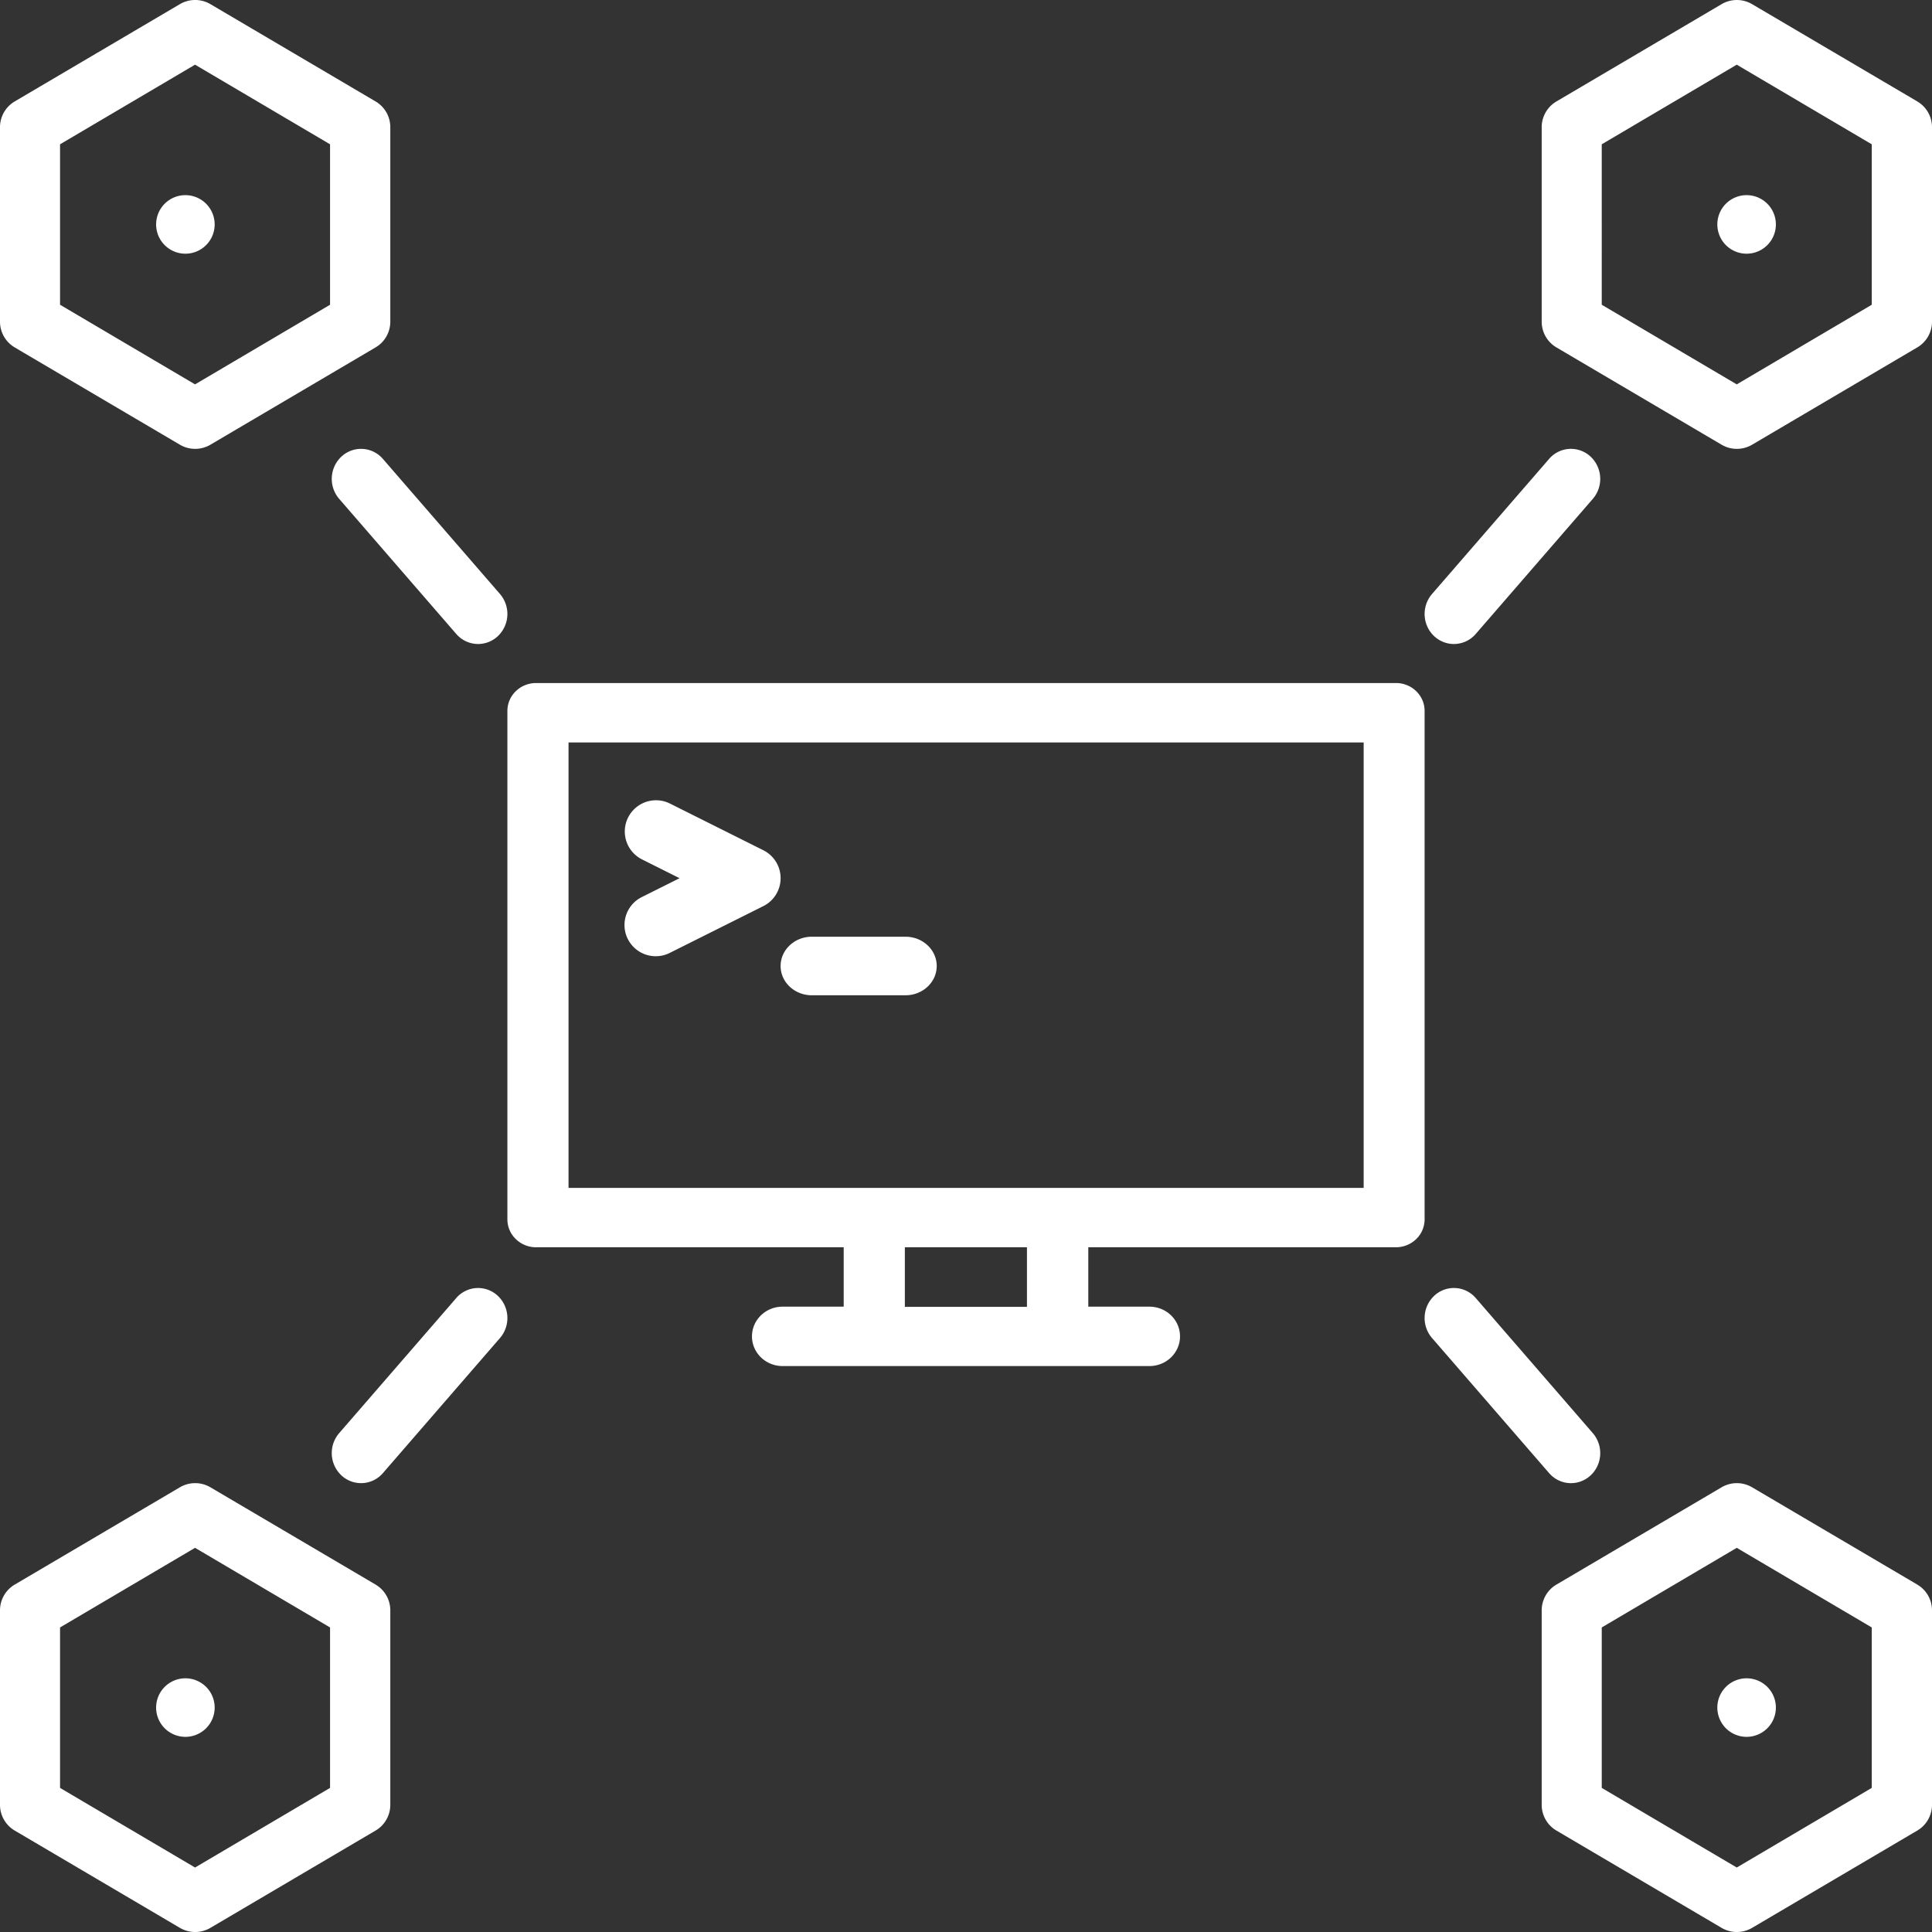
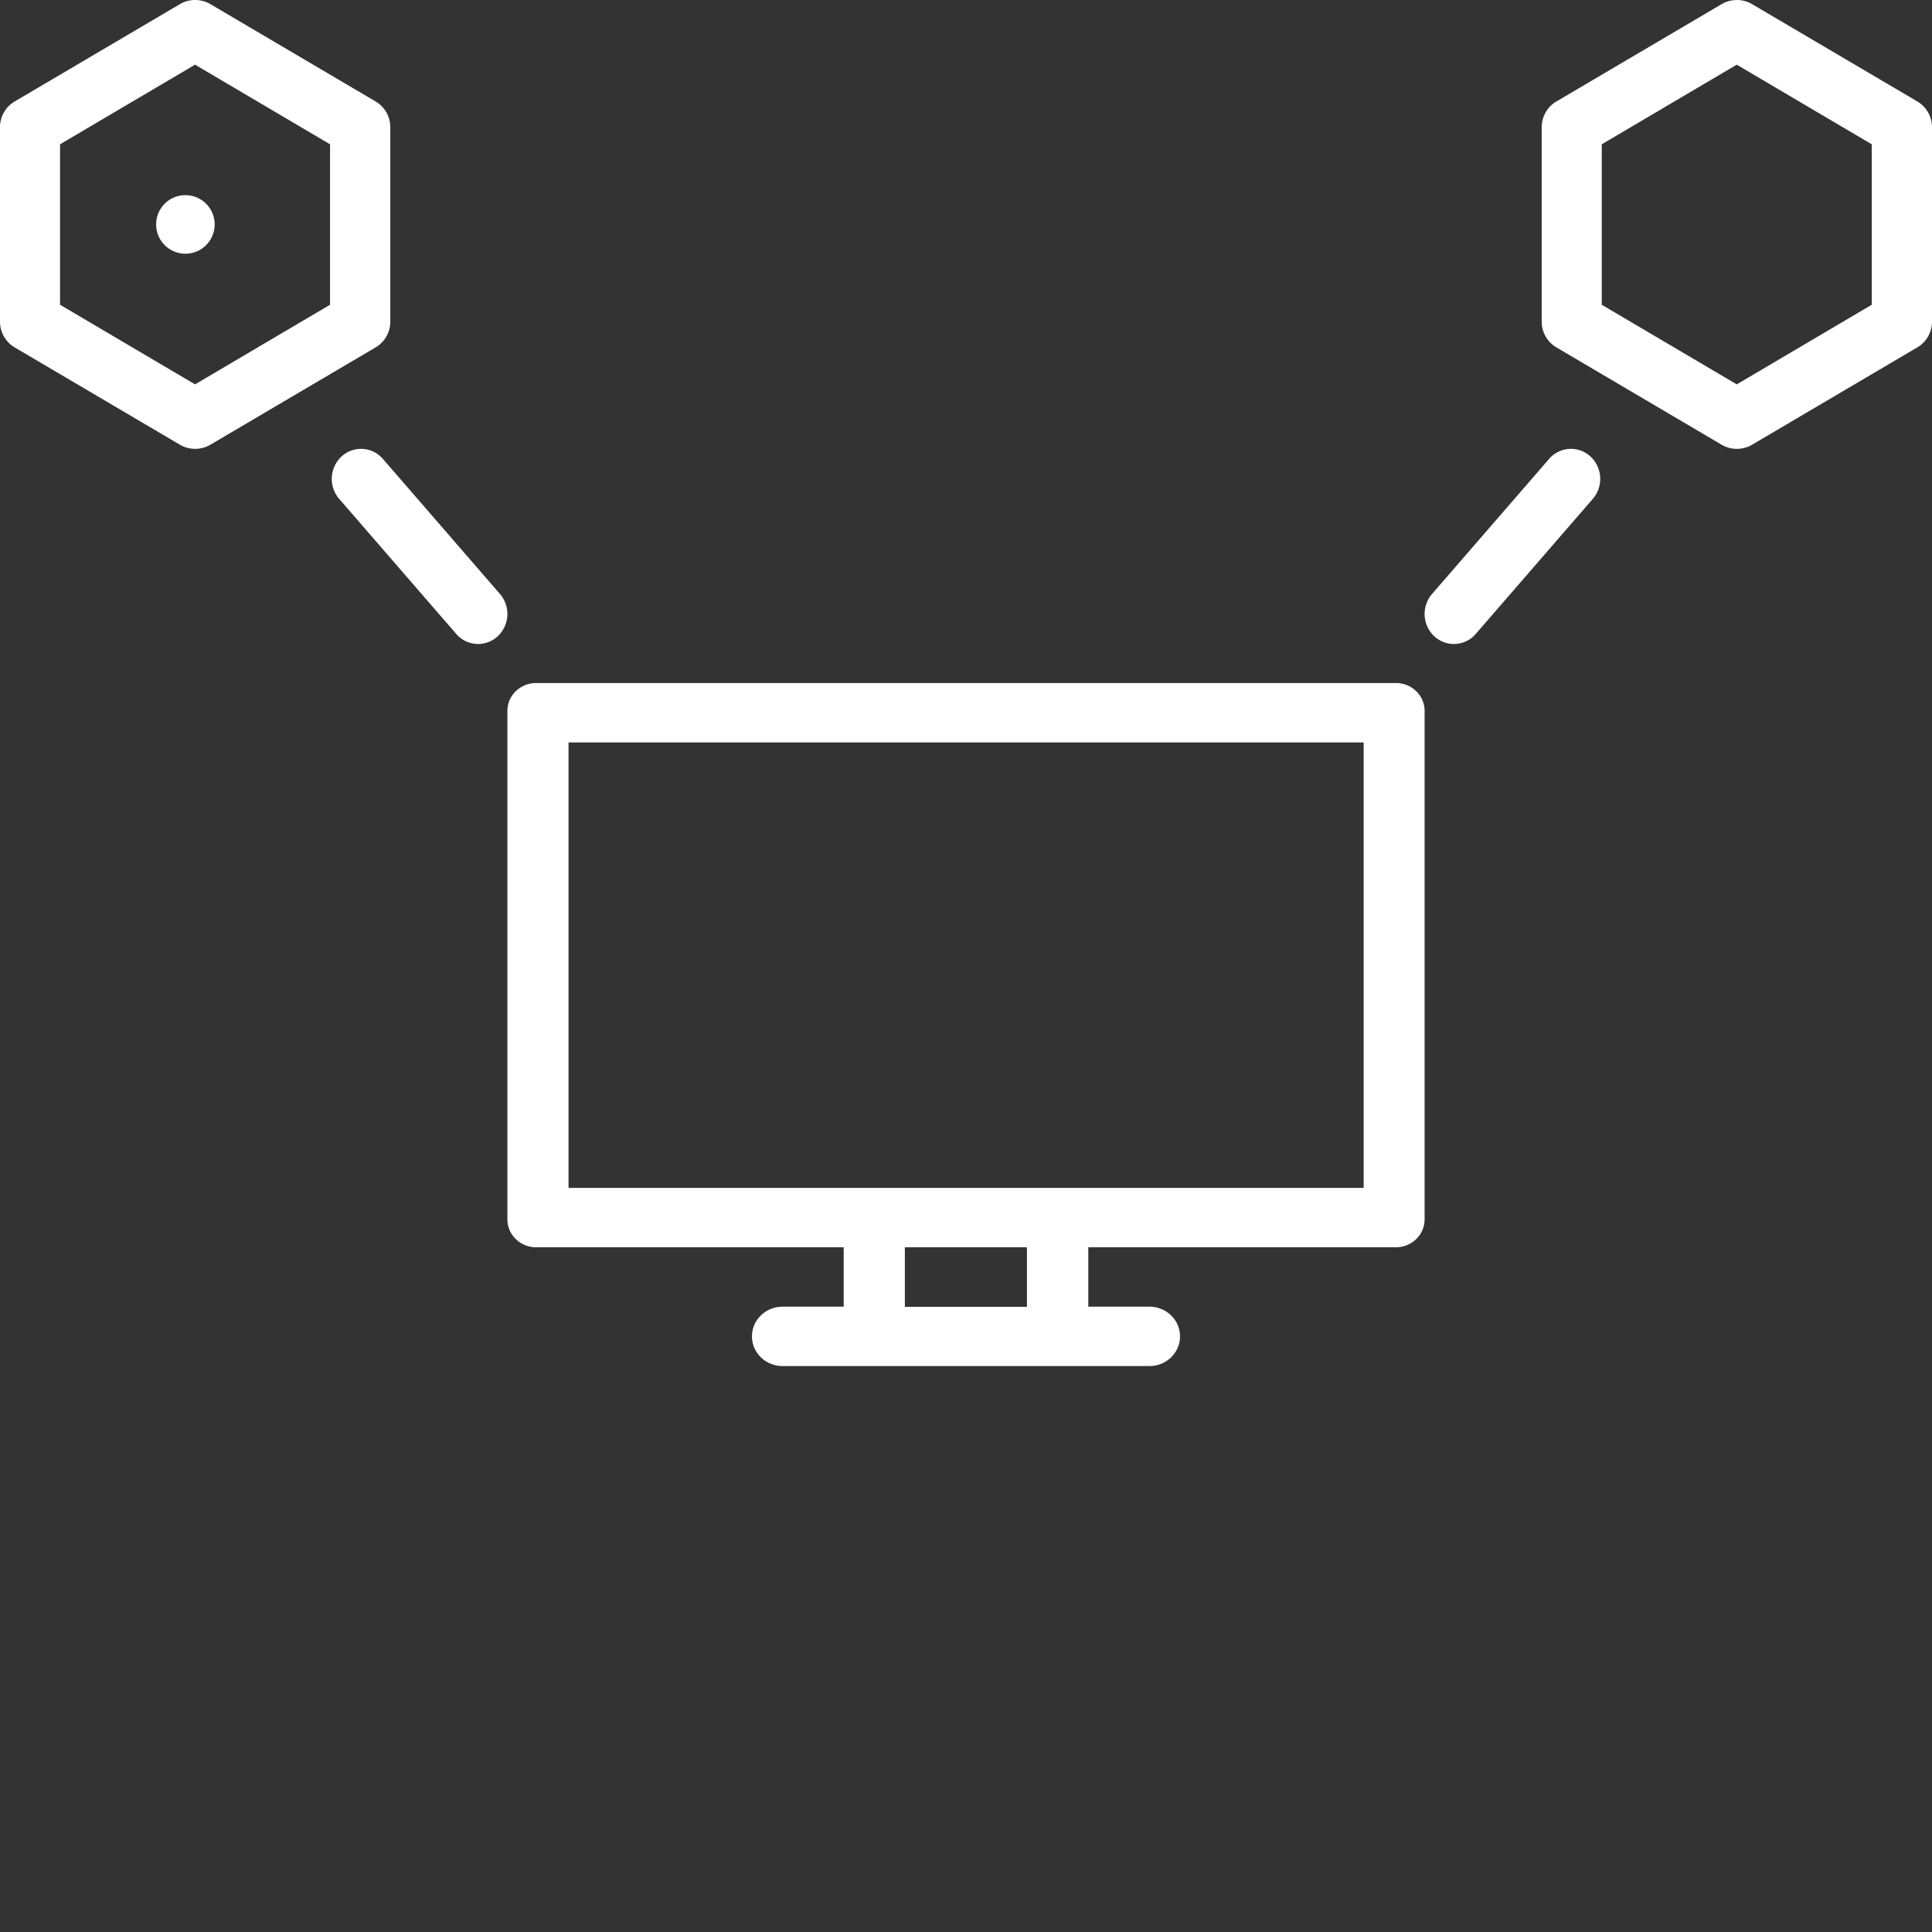
<svg xmlns="http://www.w3.org/2000/svg" width="99" height="99" viewBox="0 0 99 99">
  <rect x="0" y="0" width="99" height="99" fill="#333333" stroke="none" />
  <path fill="#fff" d="M69.877 60.87H29.133V38.044h40.744zm-23.51 6.097v-3.054h6.256v3.054zM71.52 35H27.48c-.813-.004-1.475.632-1.48 1.42v26.072c.002.379.16.742.437 1.008a1.49 1.49 0 001.043.413h15.753v3.044H40.1c-.865 0-1.567.68-1.567 1.521 0 .84.702 1.522 1.567 1.522h18.8c.865 0 1.567-.681 1.567-1.522 0-.84-.702-1.521-1.567-1.521h-3.133v-3.044H71.52c.39.002.765-.146 1.043-.413A1.41 1.41 0 0073 62.492V36.42c-.005-.79-.668-1.426-1.48-1.42zM3.077 7.394l6.918-4.08 6.918 4.08v8.222l-6.918 4.08-6.918-4.08zM.756 17.804l8.461 4.983a1.542 1.542 0 001.566 0l8.461-4.984a1.53 1.53 0 00.756-1.32V6.517a1.53 1.53 0 00-.756-1.32L10.783.213a1.542 1.542 0 00-1.566 0L.756 5.197A1.533 1.533 0 000 6.517v9.966c0 .543.287 1.044.756 1.32zM19.62 23.515a1.475 1.475 0 00-2.116-.126 1.567 1.567 0 00-.127 2.17l6.002 6.926c.551.634 1.498.69 2.117.126a1.567 1.567 0 00.127-2.17z" />
  <path fill="#fff" d="M9.5 13a1.5 1.5 0 100-3 1.5 1.5 0 000 3zM95.913 15.616l-6.918 4.08-6.918-4.08V7.394l6.918-4.08 6.918 4.08zm2.331-10.42L89.783.214a1.542 1.542 0 00-1.566 0l-8.461 4.984A1.533 1.533 0 0079 6.517v9.966c0 .543.287 1.044.756 1.32l8.461 4.984a1.542 1.542 0 001.566 0l8.461-4.984a1.53 1.53 0 00.756-1.32V6.517a1.53 1.53 0 00-.756-1.32zM74.5 33a1.48 1.48 0 001.122-.517l6.001-6.924a1.567 1.567 0 00-.127-2.17 1.474 1.474 0 00-2.116.126l-6.001 6.924a1.57 1.57 0 00-.247 1.652c.241.553.777.909 1.368.909z" />
-   <path fill="#fff" d="M89.5 13a1.5 1.5 0 100-3 1.5 1.5 0 000 3zM16.913 91.616l-6.918 4.08-6.918-4.08v-8.222l6.918-4.08 6.918 4.08zm2.331-10.42l-8.461-4.983a1.542 1.542 0 00-1.566 0L.756 81.197A1.533 1.533 0 000 82.517v9.966c0 .543.287 1.044.756 1.32l8.461 4.984a1.542 1.542 0 001.566 0l8.461-4.984a1.53 1.53 0 00.756-1.32v-9.966a1.53 1.53 0 00-.756-1.32zM23.38 66.515l-6.003 6.925a1.567 1.567 0 00.127 2.171 1.475 1.475 0 002.117-.126l6.002-6.925a1.567 1.567 0 00-.127-2.171 1.475 1.475 0 00-2.117.126z" />
-   <path fill="#fff" d="M9.5 89a1.5 1.5 0 100-3 1.5 1.5 0 000 3zM95.913 91.616l-6.918 4.08-6.918-4.08v-8.222l6.918-4.08 6.918 4.08zm2.331-10.42l-8.461-4.983a1.542 1.542 0 00-1.566 0l-8.461 4.984a1.533 1.533 0 00-.756 1.32v9.966c0 .543.287 1.044.756 1.32l8.461 4.984a1.542 1.542 0 001.566 0l8.461-4.984a1.53 1.53 0 00.756-1.32v-9.966a1.53 1.53 0 00-.756-1.32zM80.5 76c.591 0 1.127-.356 1.368-.909a1.57 1.57 0 00-.247-1.652l-6-6.924a1.474 1.474 0 00-2.117-.126 1.567 1.567 0 00-.127 2.17l6.001 6.924c.285.33.693.518 1.122.517z" />
-   <path fill="#fff" d="M89.5 89a1.5 1.5 0 100-3 1.5 1.5 0 000 3zM32.17 48.115a1.6 1.6 0 002.146.716l4.8-2.4a1.6 1.6 0 000-2.862l-4.8-2.4a1.6 1.6 0 00-1.431 2.862l1.938.97-1.938.968a1.6 1.6 0 00-.716 2.146zM41.6 51h4.8c.884 0 1.6-.672 1.6-1.5s-.716-1.5-1.6-1.5h-4.8c-.884 0-1.6.672-1.6 1.5s.716 1.5 1.6 1.5z" />
</svg>